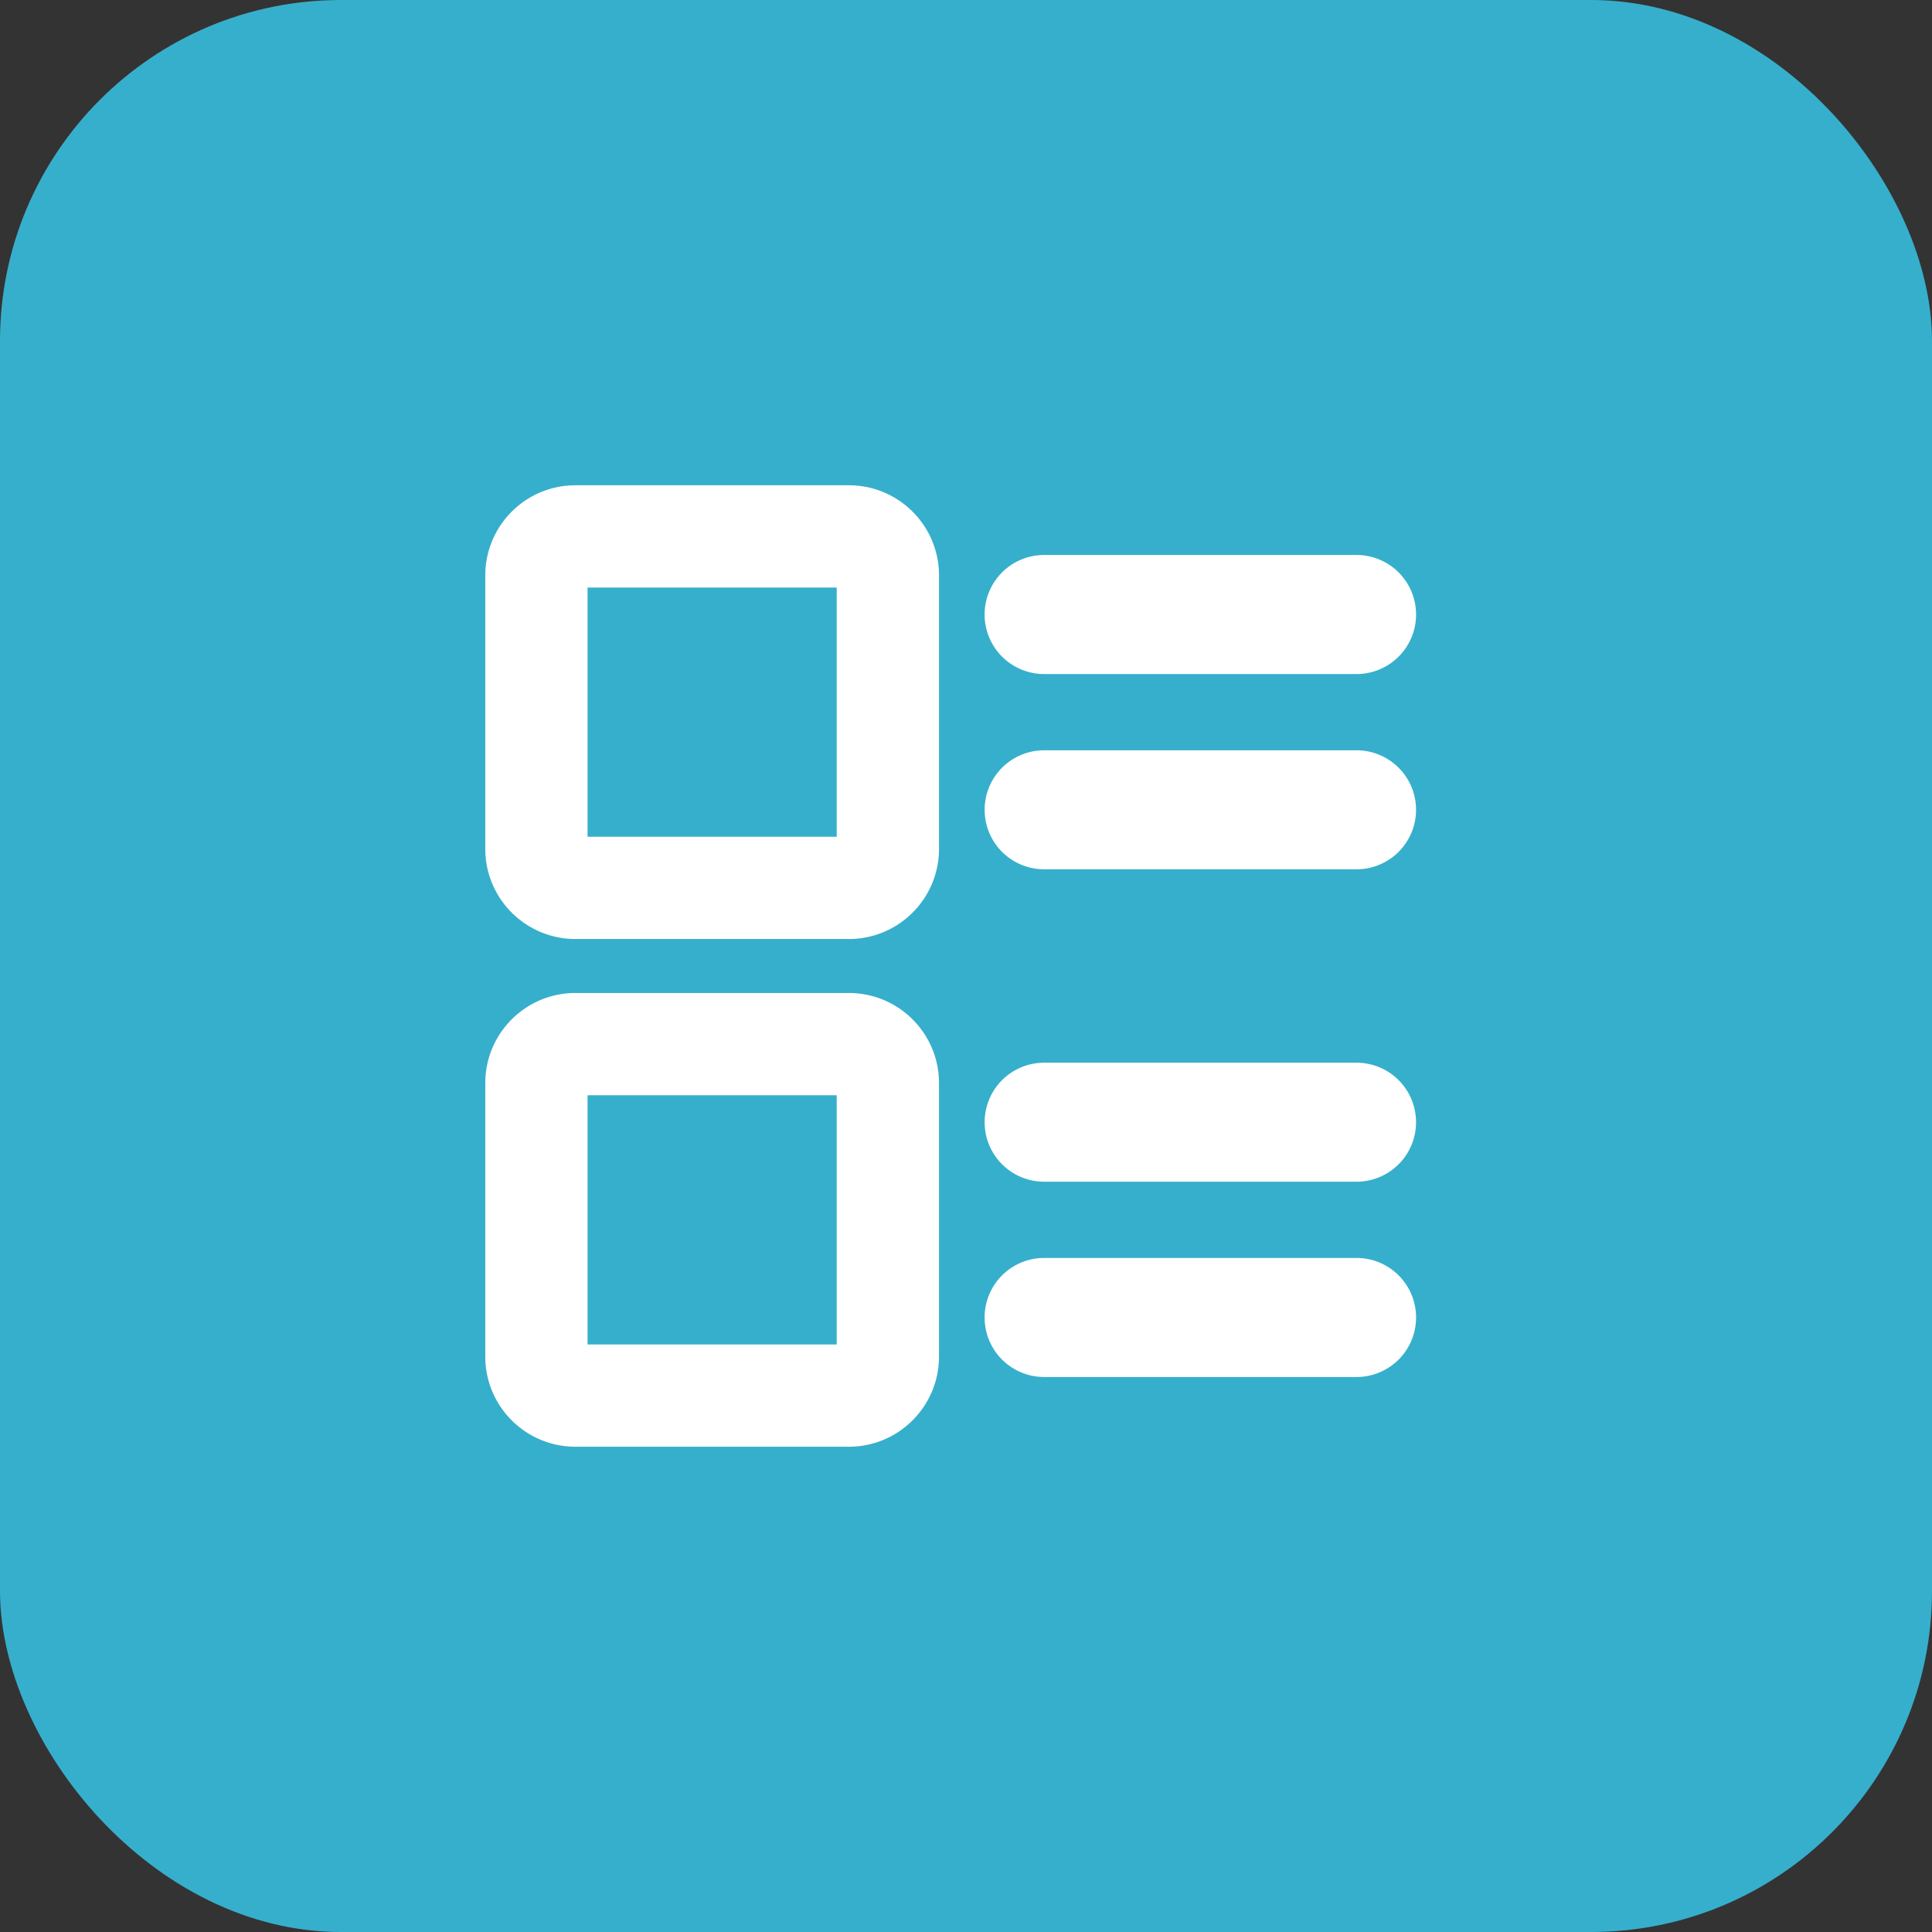
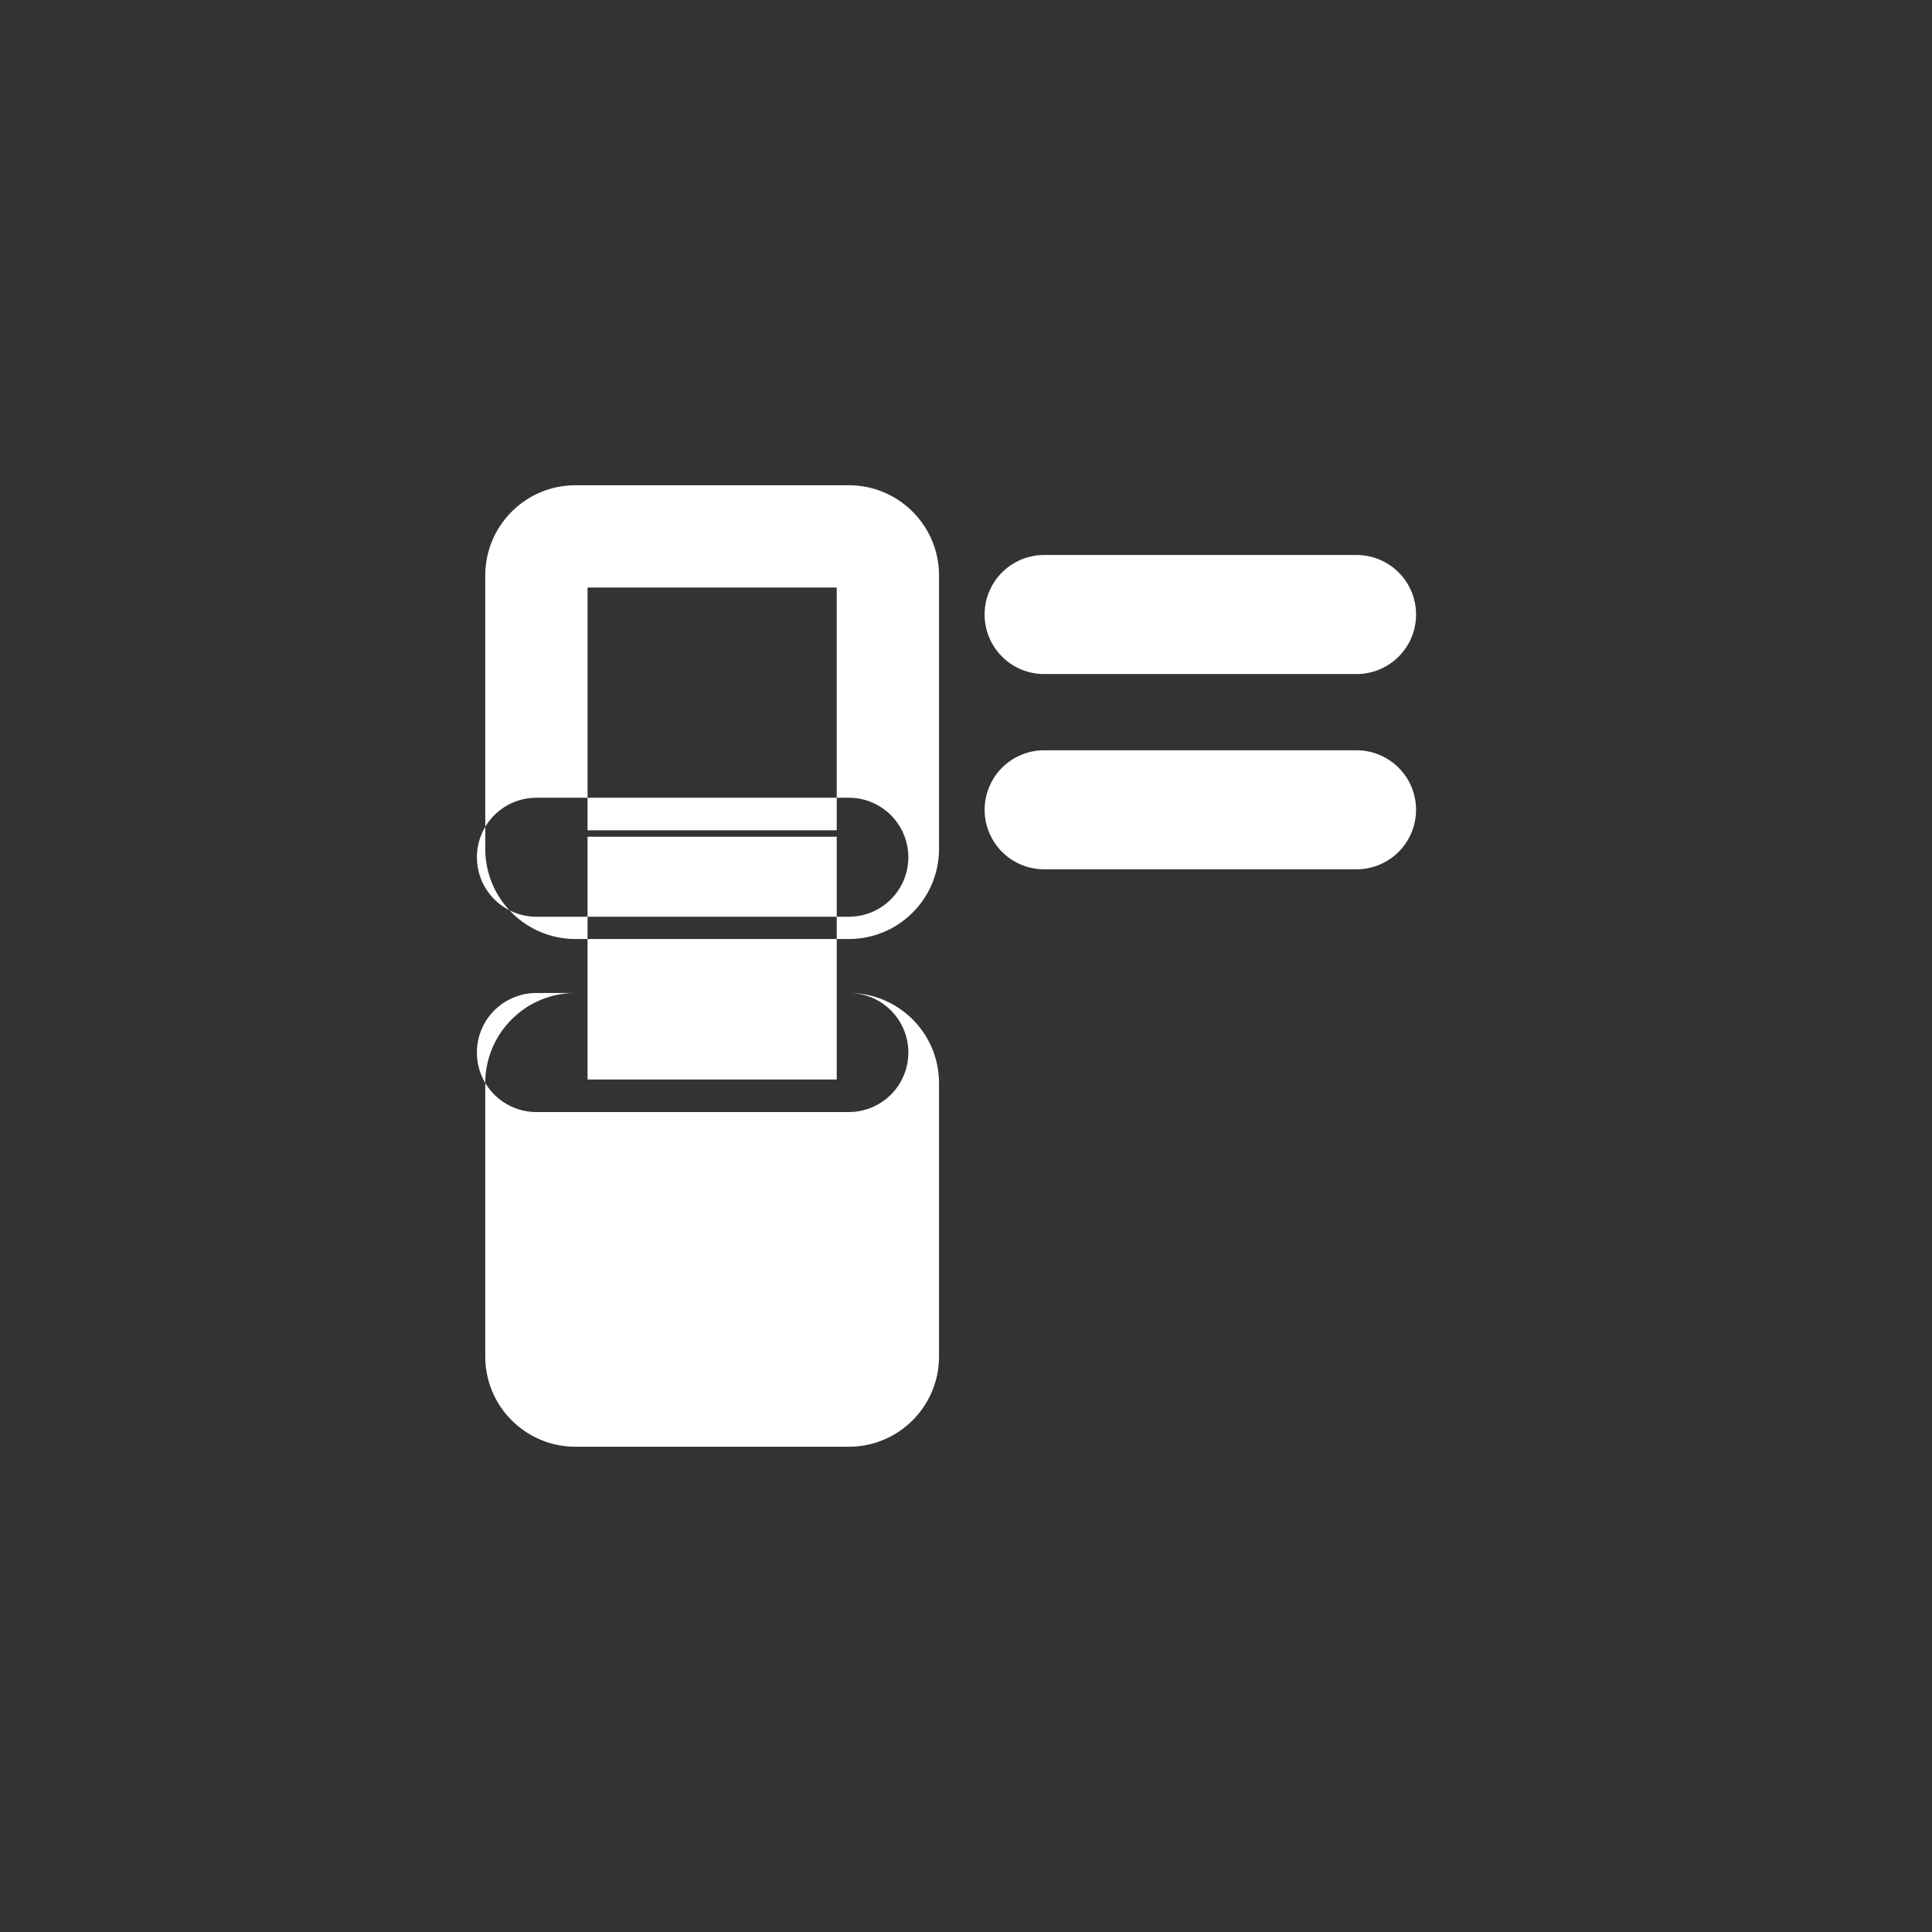
<svg xmlns="http://www.w3.org/2000/svg" width="34" height="34" viewBox="0 0 34 34">
  <rect x="0" y="0" width="34" height="34" fill="#333333" stroke="none" />
  <g fill="none" fill-rule="evenodd">
-     <rect width="34" height="34" fill="#36AFCC" rx="6" />
-     <path fill="#FFF" d="M14.938 17.475c.877 0 1.587.71 1.587 1.587v4.81c0 .877-.71 1.588-1.587 1.588h-4.81c-.877 0-1.588-.71-1.588-1.587v-4.811c0-.877.71-1.587 1.587-1.587h4.811zm8.935 4.663a1.047 1.047 0 0 1 0 2.095h-5.498a1.047 1.047 0 1 1 0-2.095h5.498zm-9.148-2.863H10.34v4.385h4.385v-4.385zm9.148-.573a1.047 1.047 0 0 1 0 2.094h-5.498a1.047 1.047 0 1 1 0-2.094h5.498zM14.938 8.54c.877 0 1.587.71 1.587 1.587v4.811c0 .877-.71 1.587-1.587 1.587h-4.81c-.877 0-1.588-.71-1.588-1.587v-4.81c0-.877.71-1.588 1.587-1.588h4.811zm8.935 4.664a1.047 1.047 0 0 1 0 2.094h-5.498a1.047 1.047 0 1 1 0-2.094h5.498zm-9.148-2.864H10.34v4.385h4.385V10.34zm9.148-.573a1.047 1.047 0 0 1 0 2.095h-5.498a1.047 1.047 0 1 1 0-2.095h5.498z" />
+     <path fill="#FFF" d="M14.938 17.475c.877 0 1.587.71 1.587 1.587v4.81c0 .877-.71 1.588-1.587 1.588h-4.81c-.877 0-1.588-.71-1.588-1.587v-4.811c0-.877.71-1.587 1.587-1.587h4.811za1.047 1.047 0 0 1 0 2.095h-5.498a1.047 1.047 0 1 1 0-2.095h5.498zm-9.148-2.863H10.34v4.385h4.385v-4.385zm9.148-.573a1.047 1.047 0 0 1 0 2.094h-5.498a1.047 1.047 0 1 1 0-2.094h5.498zM14.938 8.54c.877 0 1.587.71 1.587 1.587v4.811c0 .877-.71 1.587-1.587 1.587h-4.81c-.877 0-1.588-.71-1.588-1.587v-4.81c0-.877.71-1.588 1.587-1.588h4.811zm8.935 4.664a1.047 1.047 0 0 1 0 2.094h-5.498a1.047 1.047 0 1 1 0-2.094h5.498zm-9.148-2.864H10.34v4.385h4.385V10.34zm9.148-.573a1.047 1.047 0 0 1 0 2.095h-5.498a1.047 1.047 0 1 1 0-2.095h5.498z" />
  </g>
</svg>